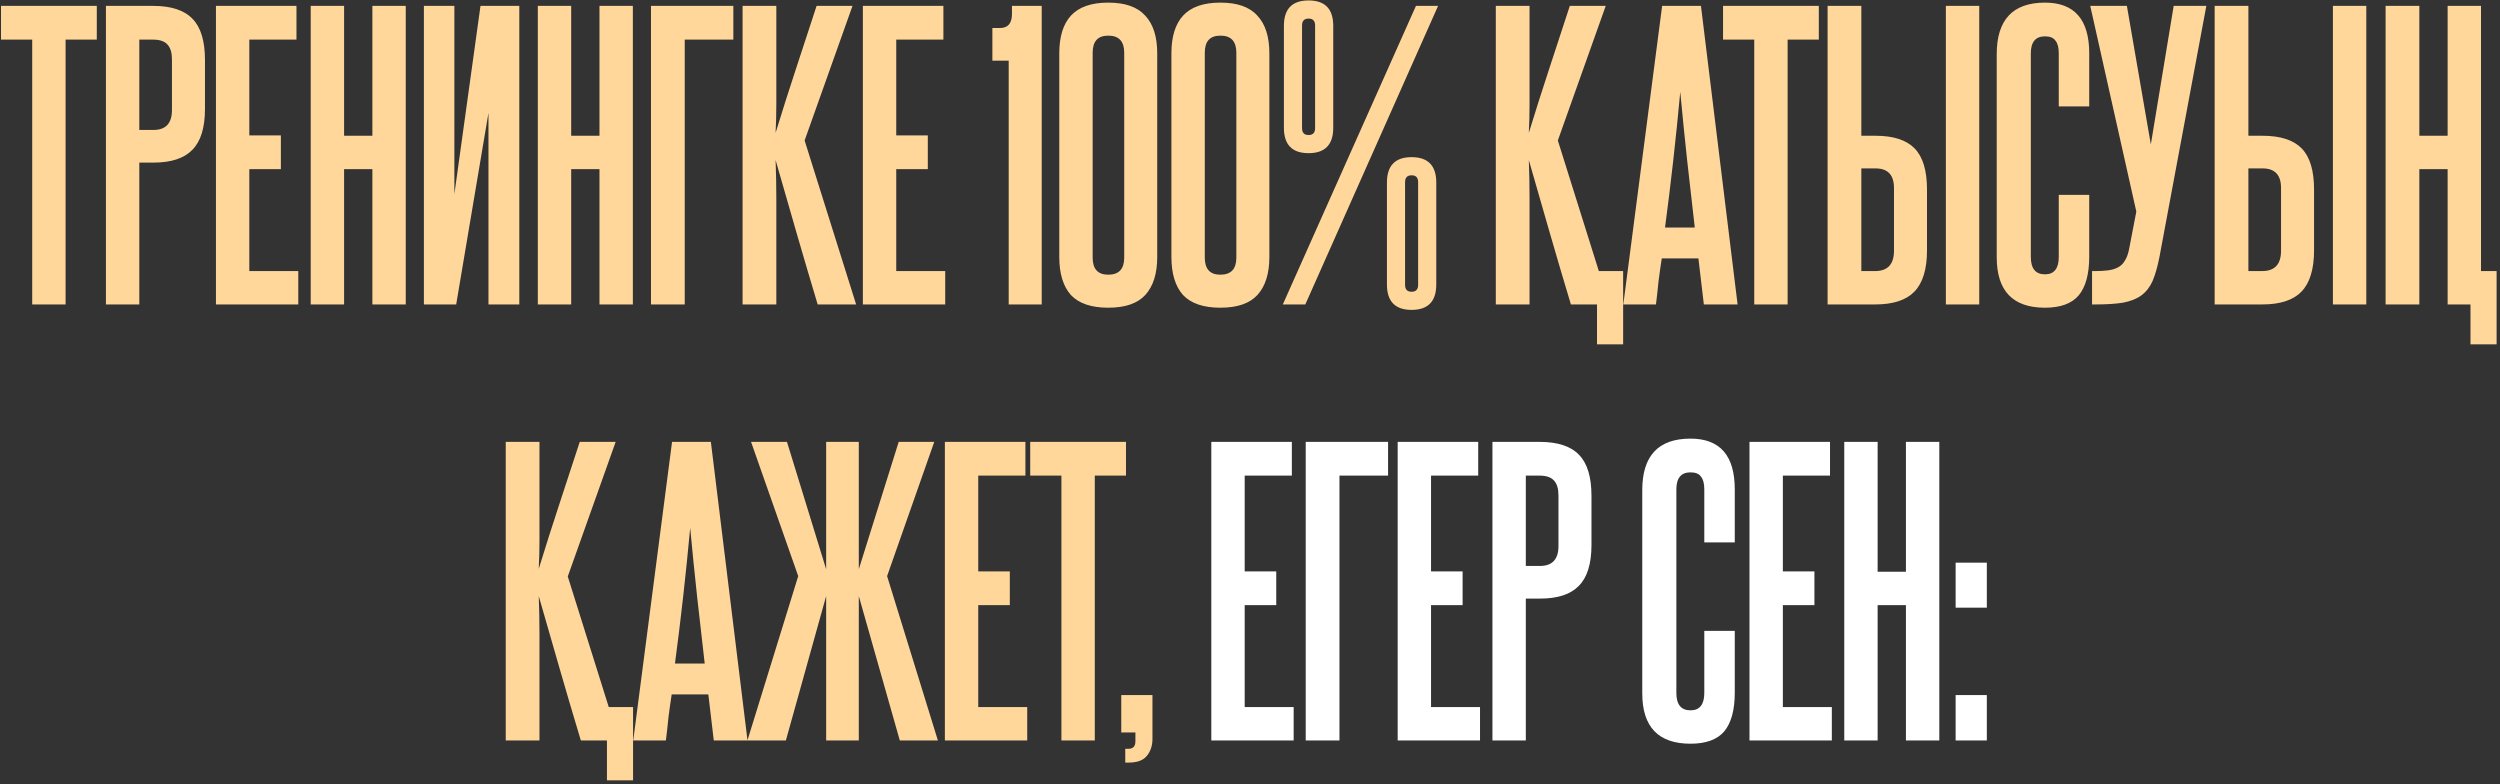
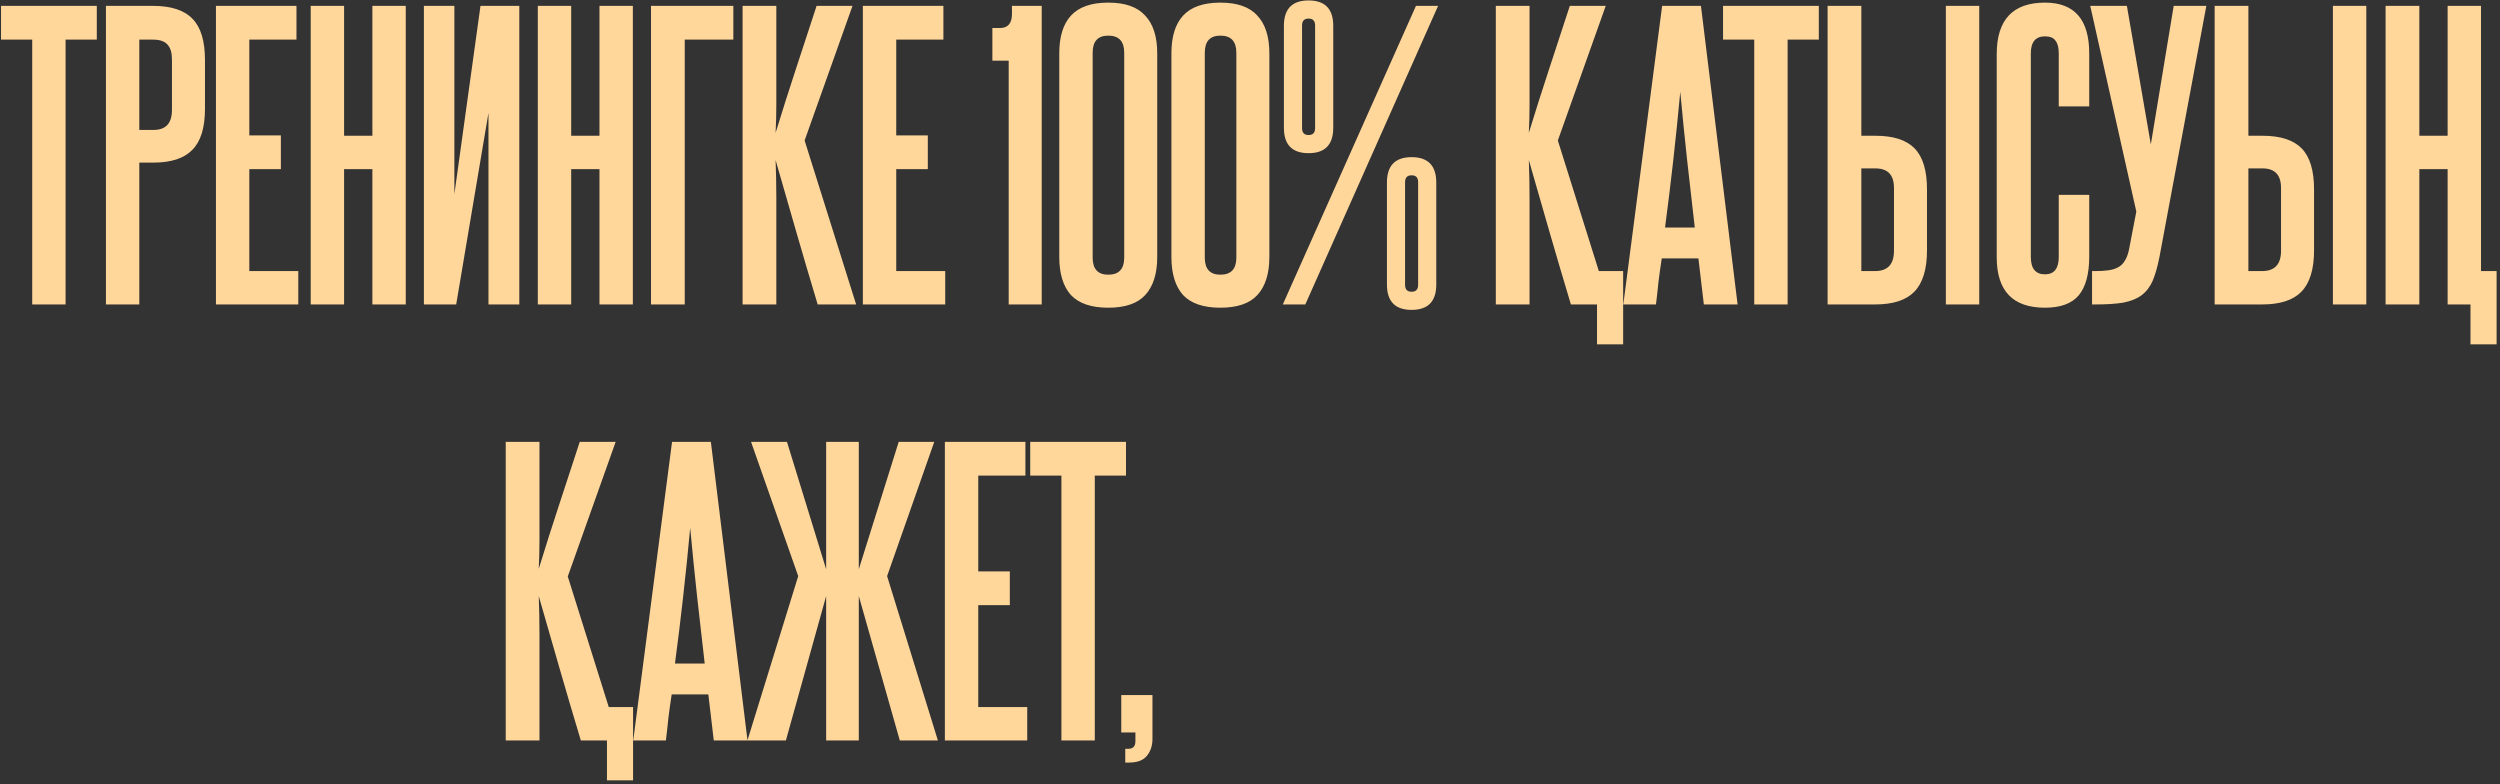
<svg xmlns="http://www.w3.org/2000/svg" width="625" height="196" viewBox="0 0 625 196" fill="none">
  <rect x="0" y="0" width="625" height="196" fill="#333333" stroke="none" />
  <path d="M8.054 76.11V9.905H0.255V1.471H24.198V9.905H16.398V76.11H8.054ZM42.989 14.893C42.989 13.2 42.626 11.961 41.901 11.175C41.175 10.328 39.966 9.905 38.273 9.905H34.827V32.487H38.364C41.447 32.487 42.989 30.825 42.989 27.499V14.893ZM26.483 76.11V1.471H38.273C42.808 1.471 46.103 2.559 48.159 4.736C50.214 6.852 51.242 10.268 51.242 14.984V27.227C51.242 31.943 50.184 35.359 48.068 37.476C46.012 39.592 42.778 40.65 38.364 40.65H34.827V76.11H26.483ZM53.985 76.11V1.471H74.118V9.905H62.328V33.848H70.219V42.282H62.328V67.767H74.572V76.11H53.985ZM93.096 76.11V42.282H86.022V76.11H77.678V1.471H86.022V33.939H93.096V1.471H101.439V76.11H93.096ZM105.975 76.11V1.471H113.593V48.54L120.123 1.471H129.827V76.11H122.118V28.225L114.046 76.11H105.975ZM149.87 76.11V42.282H142.796V76.11H134.453V1.471H142.796V33.939H149.87V1.471H158.214V76.11H149.87ZM183.336 1.471V9.905H171.184V76.11H162.749V1.471H183.336ZM204.419 76.11C202.544 69.883 200.761 63.837 199.068 57.972C197.375 52.047 195.652 46.061 193.898 40.015C194.019 43.099 194.08 46.273 194.08 49.538C194.08 52.742 194.08 56.37 194.08 60.421V76.11H185.646V1.471H194.08V16.889C194.08 20.577 194.08 23.66 194.08 26.139C194.08 28.558 194.019 30.916 193.898 33.213C195.591 27.711 197.284 22.39 198.977 17.251C200.67 12.052 202.393 6.791 204.147 1.471H213.125L201.154 35.118L214.032 76.11H204.419ZM215.718 76.11V1.471H235.851V9.905H224.061V33.848H231.952V42.282H224.061V67.767H236.305V76.11H215.718ZM252.175 76.11V15.165H248.094V7.003H249.999C251.994 7.003 252.991 5.824 252.991 3.466V1.471H260.428V76.11H252.175ZM264.82 13.351C264.82 9.18 265.788 6.036 267.722 3.92C269.718 1.743 272.831 0.655 277.064 0.655C281.296 0.655 284.38 1.743 286.314 3.92C288.31 6.036 289.307 9.18 289.307 13.351V64.23C289.307 68.401 288.31 71.576 286.314 73.752C284.38 75.868 281.296 76.927 277.064 76.927C272.831 76.927 269.718 75.868 267.722 73.752C265.788 71.576 264.82 68.401 264.82 64.23V13.351ZM281.054 13.17C281.054 10.328 279.724 8.908 277.064 8.908C274.464 8.908 273.164 10.328 273.164 13.17V64.411C273.164 67.253 274.464 68.674 277.064 68.674C279.724 68.674 281.054 67.253 281.054 64.411V13.17ZM292.853 13.351C292.853 9.18 293.821 6.036 295.756 3.92C297.751 1.743 300.865 0.655 305.097 0.655C309.329 0.655 312.413 1.743 314.347 3.92C316.343 6.036 317.34 9.18 317.34 13.351V64.23C317.34 68.401 316.343 71.576 314.347 73.752C312.413 75.868 309.329 76.927 305.097 76.927C300.865 76.927 297.751 75.868 295.756 73.752C293.821 71.576 292.853 68.401 292.853 64.23V13.351ZM309.087 13.17C309.087 10.328 307.757 8.908 305.097 8.908C302.497 8.908 301.197 10.328 301.197 13.17V64.411C301.197 67.253 302.497 68.674 305.097 68.674C307.757 68.674 309.087 67.253 309.087 64.411V13.17ZM320.977 6.459C320.977 2.227 323.033 0.11 327.144 0.11C331.256 0.11 333.311 2.227 333.311 6.459V31.943C333.311 36.176 331.256 38.292 327.144 38.292C323.033 38.292 320.977 36.176 320.977 31.943V6.459ZM328.777 6.368C328.777 5.219 328.232 4.645 327.144 4.645C326.056 4.645 325.512 5.219 325.512 6.368V32.034C325.512 33.183 326.056 33.757 327.144 33.757C328.232 33.757 328.777 33.183 328.777 32.034V6.368ZM320.705 76.11L353.989 1.471H359.521L326.328 76.11H320.705ZM346.734 45.638C346.734 41.406 348.789 39.289 352.901 39.289C357.012 39.289 359.068 41.406 359.068 45.638V71.122C359.068 75.355 357.012 77.471 352.901 77.471C348.789 77.471 346.734 75.355 346.734 71.122V45.638ZM354.533 45.547C354.533 44.398 353.989 43.824 352.901 43.824C351.812 43.824 351.268 44.398 351.268 45.547V71.213C351.268 72.362 351.812 72.936 352.901 72.936C353.989 72.936 354.533 72.362 354.533 71.213V45.547ZM399.255 86.087V76.11H392.725C390.851 69.883 389.067 63.837 387.374 57.972C385.681 52.047 383.958 46.061 382.205 40.015C382.326 43.099 382.386 46.273 382.386 49.538C382.386 52.742 382.386 56.37 382.386 60.421V76.11H373.952V1.471H382.386V16.889C382.386 20.577 382.386 23.66 382.386 26.139C382.386 28.558 382.326 30.916 382.205 33.213C383.898 27.711 385.591 22.39 387.284 17.251C388.977 12.052 390.7 6.791 392.453 1.471H401.432L389.46 35.118L399.708 67.767H405.785V86.087H399.255ZM425.962 76.11L424.602 64.593H415.442C415.14 66.527 414.868 68.462 414.626 70.397C414.444 72.271 414.233 74.176 413.991 76.11H405.829L415.533 1.471H425.237L434.397 76.11H425.962ZM423.695 56.884C423.03 51.2 422.395 45.608 421.79 40.106C421.186 34.543 420.612 28.83 420.067 22.965C418.979 34.694 417.709 46.001 416.258 56.884H423.695ZM438.561 76.11V9.905H430.762V1.471H454.705V9.905H446.905V76.11H438.561ZM486.465 76.11V1.471H494.809V76.11H486.465ZM465.334 1.471V33.939H468.871C473.345 33.939 476.61 34.997 478.666 37.113C480.721 39.229 481.749 42.645 481.749 47.361V62.597C481.749 67.313 480.691 70.76 478.575 72.936C476.519 75.052 473.254 76.11 468.78 76.11H456.9V1.471H465.334ZM473.496 46.998C473.496 43.733 471.955 42.101 468.871 42.101H465.334V67.767H468.78C471.924 67.767 473.496 66.074 473.496 62.688V46.998ZM514.69 48.721H522.308V64.139C522.308 68.492 521.431 71.727 519.678 73.843C517.924 75.899 515.113 76.927 511.243 76.927C503.202 76.927 499.181 72.725 499.181 64.32V13.533C499.181 4.947 503.202 0.655 511.243 0.655C518.62 0.655 522.308 4.887 522.308 13.351V26.593H514.69V13.351C514.69 11.9 514.418 10.842 513.873 10.177C513.39 9.452 512.513 9.089 511.243 9.089C508.885 9.089 507.706 10.51 507.706 13.351V64.23C507.706 67.132 508.885 68.583 511.243 68.583C513.541 68.583 514.69 67.132 514.69 64.23V48.721ZM539.884 64.139C539.401 66.618 538.826 68.643 538.161 70.215C537.496 71.727 536.559 72.936 535.35 73.843C534.201 74.689 532.689 75.294 530.815 75.657C529.001 75.959 526.704 76.11 523.922 76.11H523.016V67.767H523.922C525.071 67.767 526.099 67.706 527.006 67.585C527.973 67.464 528.79 67.222 529.455 66.86C530.18 66.497 530.755 65.953 531.178 65.227C531.662 64.502 532.024 63.534 532.266 62.325L534.08 52.893L522.562 1.471H531.722L537.708 36.115L543.421 1.471H551.584L539.884 64.139ZM583.229 76.11V1.471H591.573V76.11H583.229ZM562.098 1.471V33.939H565.635C570.109 33.939 573.374 34.997 575.43 37.113C577.486 39.229 578.513 42.645 578.513 47.361V62.597C578.513 67.313 577.455 70.76 575.339 72.936C573.283 75.052 570.019 76.11 565.544 76.11H553.664V1.471H562.098ZM570.26 46.998C570.26 43.733 568.719 42.101 565.635 42.101H562.098V67.767H565.544C568.688 67.767 570.26 66.074 570.26 62.688V46.998ZM617.621 86.087V76.11H611.907V42.282H604.833V76.11H596.399V1.471H604.833V33.939H611.907V1.471H620.251V67.767H624.151V86.087H617.621ZM151.737 195.086V185.11H145.207C143.333 178.883 141.549 172.837 139.856 166.972C138.163 161.047 136.44 155.061 134.687 149.015C134.807 152.098 134.868 155.273 134.868 158.538C134.868 161.742 134.868 165.37 134.868 169.421V185.11H126.434V110.471H134.868V125.888C134.868 129.577 134.868 132.66 134.868 135.139C134.868 137.558 134.807 139.915 134.687 142.213C136.379 136.711 138.072 131.39 139.765 126.251C141.458 121.052 143.181 115.791 144.935 110.471H153.913L141.942 144.118L152.19 176.767H158.266V195.086H151.737ZM178.444 185.11L177.084 173.592H167.924C167.621 175.527 167.349 177.462 167.108 179.397C166.926 181.271 166.715 183.176 166.473 185.11H158.31L168.014 110.471H177.718L186.878 185.11H178.444ZM176.177 165.884C175.512 160.2 174.877 154.608 174.272 149.106C173.668 143.543 173.093 137.83 172.549 131.965C171.461 143.694 170.191 155.001 168.74 165.884H176.177ZM186.858 185.11L199.555 144.027L187.765 110.471H196.743L206.538 142.304V110.471H214.7V142.304L224.676 110.471H233.564L221.774 144.027L234.471 185.11H224.948L214.7 149.015V185.11H206.538V149.015L196.471 185.11H186.858ZM236.219 185.11V110.471H256.353V118.905H244.563V142.848H252.453V151.282H244.563V176.767H256.806V185.11H236.219ZM265.354 185.11V118.905H257.554V110.471H281.497V118.905H273.698V185.11H265.354ZM281.314 190.643V187.196H282.13C283.279 187.196 283.853 186.561 283.853 185.292V183.115H280.316V173.774H288.115V184.748C288.115 186.38 287.662 187.771 286.755 188.919C285.848 190.068 284.337 190.643 282.22 190.643H281.314Z" fill="#FFD79B" />
-   <path d="M302.828 185.11V110.471H322.962V118.905H311.172V142.848H319.062V151.282H311.172V176.767H323.415V185.11H302.828ZM347.018 110.471V118.905H334.865V185.11H326.431V110.471H347.018ZM349.418 185.11V110.471H369.551V118.905H357.761V142.848H365.651V151.282H357.761V176.767H370.005V185.11H349.418ZM389.617 123.893C389.617 122.2 389.254 120.961 388.529 120.175C387.803 119.328 386.594 118.905 384.901 118.905H381.455V141.487H384.992C388.075 141.487 389.617 139.825 389.617 136.499V123.893ZM373.111 185.11V110.471H384.901C389.435 110.471 392.731 111.559 394.786 113.736C396.842 115.852 397.87 119.268 397.87 123.984V136.227C397.87 140.943 396.812 144.359 394.696 146.476C392.64 148.592 389.405 149.65 384.992 149.65H381.455V185.11H373.111ZM426.074 157.721H433.692V173.139C433.692 177.492 432.815 180.727 431.062 182.843C429.308 184.899 426.497 185.927 422.627 185.927C414.586 185.927 410.565 181.725 410.565 173.32V122.533C410.565 113.947 414.586 109.655 422.627 109.655C430.004 109.655 433.692 113.887 433.692 122.351V135.593H426.074V122.351C426.074 120.9 425.802 119.842 425.257 119.177C424.774 118.452 423.897 118.089 422.627 118.089C420.269 118.089 419.09 119.51 419.09 122.351V173.23C419.09 176.132 420.269 177.583 422.627 177.583C424.925 177.583 426.074 176.132 426.074 173.23V157.721ZM437.371 185.11V110.471H457.505V118.905H445.715V142.848H453.605V151.282H445.715V176.767H457.958V185.11H437.371ZM476.482 185.11V151.282H469.408V185.11H461.064V110.471H469.408V142.939H476.482V110.471H484.826V185.11H476.482ZM488.908 151.917V140.671H496.707V151.917H488.908ZM488.908 185.11V173.774H496.707V185.11H488.908Z" fill="white" />
</svg>